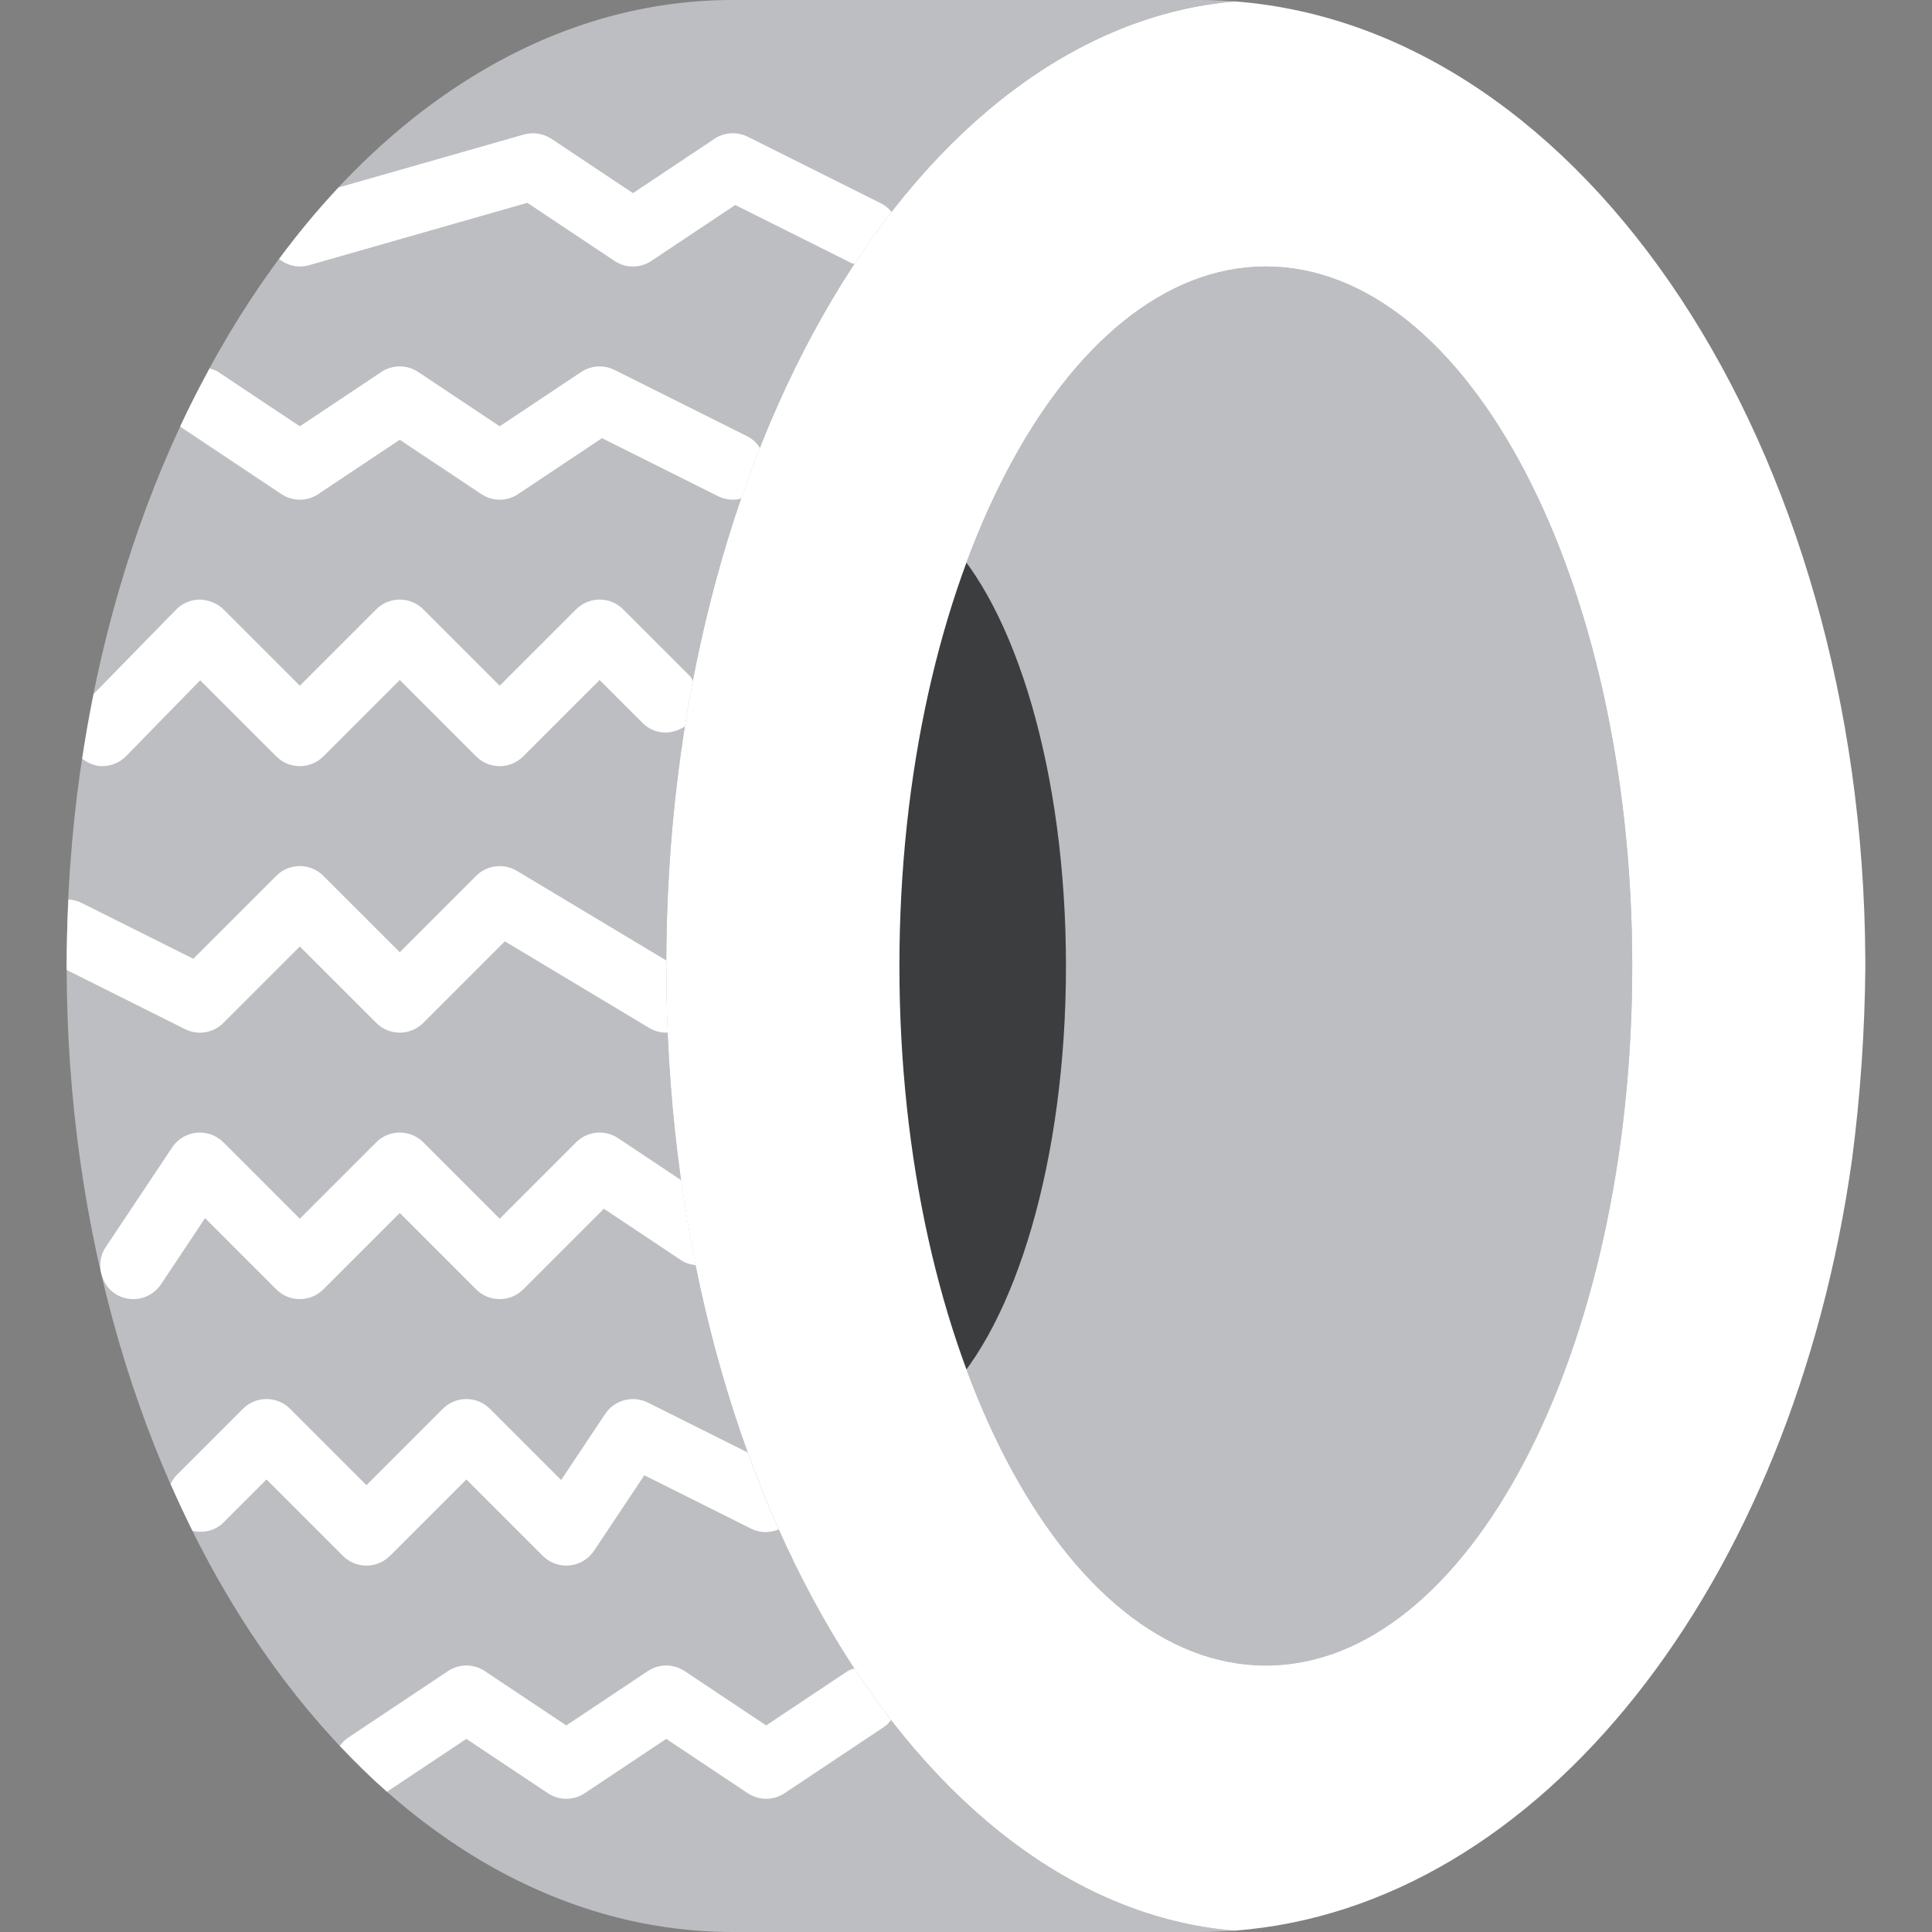
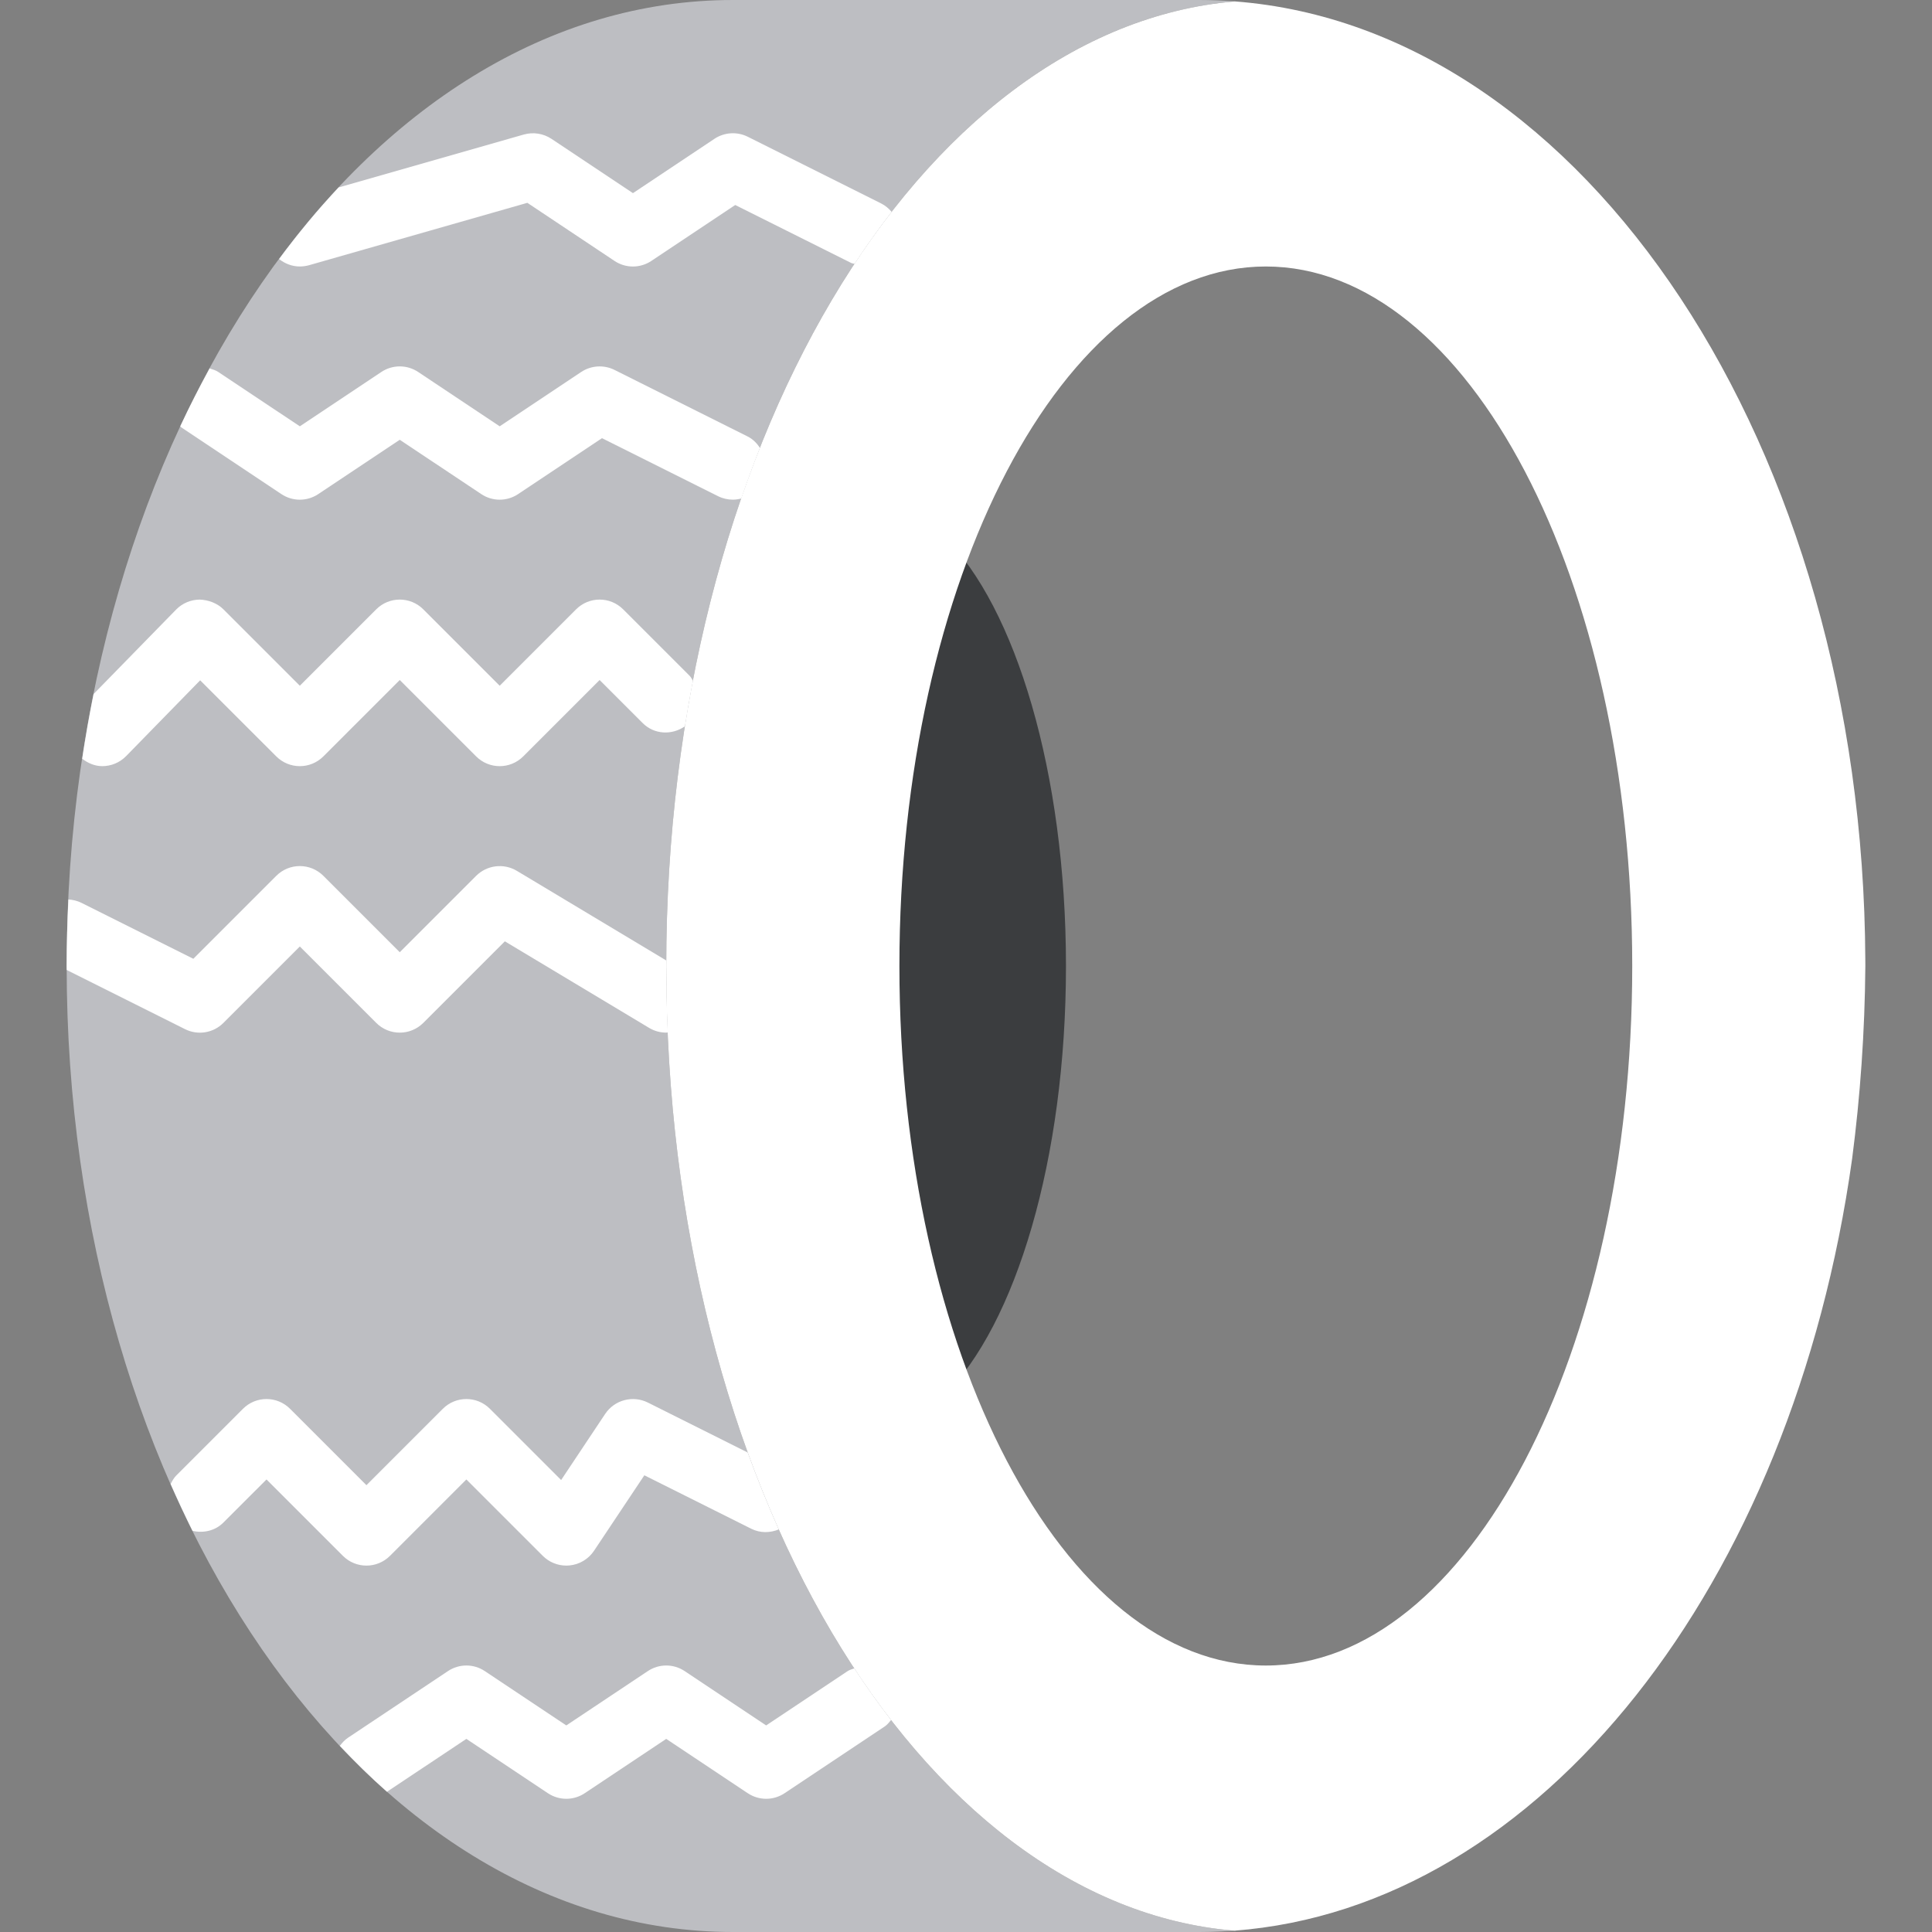
<svg xmlns="http://www.w3.org/2000/svg" width="800" height="800" viewBox="0 0 800 800" fill="none">
  <rect x="0" y="0" width="800" height="800" fill="#808080" stroke="none" />
-   <path d="M675.877 400.005C675.877 559.977 607.945 689.66 524.153 689.66C440.361 689.66 372.43 559.977 372.43 400.005C372.43 240.033 440.359 110.349 524.152 110.349C607.944 110.349 675.877 240.031 675.877 400.005Z" fill="#BDBEC2" />
  <path d="M390.816 222.047C370.719 271.178 358.636 332.833 358.636 400.005C358.636 467.164 370.719 528.833 390.816 577.964C420.539 548.667 441.396 480.019 441.396 400.005C441.394 319.992 420.539 251.344 390.816 222.047Z" fill="#3B3D3F" />
  <path d="M511.077 799.448C380.042 788.511 275.877 613.862 275.877 400C275.877 186.028 380.153 11.848 511.297 0.58C506.43 0.206 501.505 0 496.567 0H303.464C151.105 0 27.602 179.089 27.602 400C27.602 620.923 151.105 800 303.464 800H496.567C508.788 800 520.802 798.731 532.608 796.497C525.505 797.834 518.347 798.897 511.077 799.448Z" fill="#BDBEC2" />
  <path d="M524.151 689.66C440.358 689.66 372.428 559.977 372.428 400.005C372.428 240.033 440.359 110.349 524.151 110.349C607.944 110.349 675.875 240.031 675.875 400.003C675.875 559.975 607.945 689.66 524.151 689.66ZM772.386 397.522C771.489 184.914 656.234 11.646 511.311 0.583C380.166 11.852 275.876 186.017 275.876 400.003C275.876 613.852 380.042 788.5 511.076 799.452C638.083 789.906 742.345 655.824 766.925 479.811C770.291 454.017 772.18 427.328 772.401 400.005C772.4 399.163 772.386 398.363 772.386 397.522Z" fill="white" />
  <path d="M254.432 108.031C259.066 111.134 265.094 111.134 269.728 108.031L304.446 84.886L352.46 108.886C352.9 109.106 353.383 109.092 353.839 109.258C358.777 101.769 363.894 94.569 369.205 87.727C368.019 86.32 366.557 85.092 364.805 84.209L309.633 56.623C305.205 54.417 299.922 54.747 295.813 57.492L262.089 79.975L228.352 57.492C224.986 55.258 220.807 54.609 216.917 55.699L140.214 77.616C131.594 86.802 123.374 96.705 115.566 107.256C117.98 109.188 120.972 110.345 124.146 110.345C125.4 110.345 126.683 110.166 127.952 109.822L218.366 83.987L254.432 108.031Z" fill="white" />
  <path d="M199.26 204.583C203.894 207.686 209.922 207.686 214.556 204.583L249.274 181.438L297.288 205.438C299.274 206.432 301.385 206.9 303.453 206.9C304.639 206.9 305.813 206.721 306.956 206.418C309.411 199.3 311.977 192.294 314.68 185.438C313.397 183.549 311.811 181.866 309.631 180.761L254.46 153.175C250.031 150.969 244.749 151.299 240.639 154.044L206.916 176.527L173.178 154.044C168.544 150.941 162.516 150.941 157.881 154.044L124.156 176.529L90.417 154.046C89.286 153.286 88.046 152.943 86.803 152.557C82.569 160.336 78.472 168.28 74.638 176.516C74.831 176.654 74.927 176.861 75.121 176.999L116.5 204.585C121.135 207.688 127.163 207.688 131.797 204.585L165.535 182.102L199.26 204.583Z" fill="white" />
  <path d="M197.159 313.205C202.553 318.599 211.27 318.599 216.662 313.205L248.291 281.577L266.125 299.411C270.925 304.211 278.236 304.488 283.614 300.749C284.62 294.389 285.737 288.1 286.925 281.866C286.47 281.218 286.208 280.486 285.628 279.907L258.042 252.321C252.648 246.927 243.931 246.927 238.539 252.321L206.911 283.949L175.283 252.321C169.889 246.927 161.172 246.927 155.78 252.321L124.151 283.949L92.523 252.321C89.917 249.714 86.22 248.404 82.689 248.28C79.006 248.308 75.475 249.797 72.909 252.432L38.758 287.383C36.978 296.183 35.406 305.121 34.041 314.169C36.509 316.086 39.378 317.246 42.344 317.246C45.93 317.246 49.516 315.852 52.22 313.094L82.883 281.7L114.4 313.204C119.794 318.597 128.511 318.597 133.903 313.204L165.531 281.575L197.159 313.205Z" fill="white" />
  <path d="M275.877 400.005C275.877 399.246 275.905 398.488 275.917 397.728L214.014 360.597C208.58 357.342 201.642 358.211 197.159 362.666L165.531 394.294L133.903 362.666C128.509 357.272 119.792 357.272 114.4 362.666L80.055 397.011L33.766 373.866C32.014 372.997 30.166 372.555 28.317 372.46C27.889 381.577 27.6 390.736 27.6 400.005C27.6 400.557 27.628 401.094 27.628 401.646L76.608 426.142C81.931 428.819 88.345 427.757 92.525 423.549L124.153 391.921L155.781 423.549C161.175 428.942 169.892 428.942 175.284 423.549L209.05 389.783L268.774 425.617C270.994 426.955 273.45 427.589 275.863 427.589C276.083 427.589 276.303 427.521 276.525 427.507C276.138 418.405 275.877 409.26 275.877 400.005Z" fill="white" />
-   <path d="M282.075 488.711L255.937 471.291C250.448 467.622 243.178 468.368 238.544 473.014L206.915 504.643L175.287 473.014C169.894 467.621 161.164 467.621 155.784 473.014L124.158 504.641L92.53 473.013C89.606 470.089 85.55 468.641 81.412 469.041C77.301 469.441 73.592 471.675 71.301 475.11L43.715 516.489C41.756 519.427 41.205 522.821 41.661 526.047C41.798 526.653 41.937 527.261 42.089 527.868C42.944 530.916 44.695 533.73 47.537 535.619C49.883 537.178 52.544 537.936 55.178 537.936C59.633 537.936 64.006 535.785 66.667 531.799L84.915 504.405L114.405 533.894C119.784 539.288 128.515 539.288 133.908 533.894L165.536 502.266L197.164 533.894C202.544 539.288 211.275 539.288 216.667 533.894L250.047 500.514L282.019 521.825C283.895 523.066 285.978 523.646 288.087 523.88C285.758 512.38 283.758 500.641 282.075 488.711Z" fill="white" />
  <path d="M322.464 633.302C317.884 623.039 313.595 612.419 309.609 601.453L268.258 580.764C262.023 577.675 254.464 579.675 250.603 585.453L232.355 612.847L202.866 583.358C197.486 577.964 188.755 577.964 183.362 583.358L151.734 614.984L120.106 583.356C114.726 577.963 105.995 577.963 100.603 583.356L73.017 610.942C71.969 611.991 71.306 613.231 70.658 614.488C73.569 621.094 76.589 627.564 79.734 633.894C84.203 634.914 89.045 633.922 92.52 630.445L110.355 612.611L141.983 644.239C147.376 649.633 156.106 649.633 161.486 644.239L193.114 612.611L224.742 644.239C227.348 646.833 230.853 648.28 234.494 648.28C234.948 648.28 235.405 648.252 235.859 648.211C239.97 647.811 243.68 645.577 245.97 642.142L266.811 610.888L311.087 633.025C314.809 634.888 318.906 634.764 322.464 633.302Z" fill="white" />
  <path d="M324.906 742.514L366.286 714.928C367.389 714.197 368.162 713.191 368.975 712.225C363.72 705.425 358.644 698.294 353.747 690.846C352.823 691.205 351.844 691.397 350.988 691.977L317.25 714.46L283.527 691.977C278.892 688.874 272.864 688.874 268.23 691.977L234.492 714.46L200.769 691.977C196.134 688.874 190.106 688.874 185.472 691.977L144.092 719.563C142.712 720.486 141.652 721.674 140.727 722.928C147.044 729.631 153.541 736.017 160.244 741.935L193.113 720.031L226.85 742.514C231.484 745.617 237.512 745.617 242.147 742.514L275.87 720.031L309.608 742.514C314.244 745.617 320.272 745.617 324.906 742.514Z" fill="white" />
</svg>